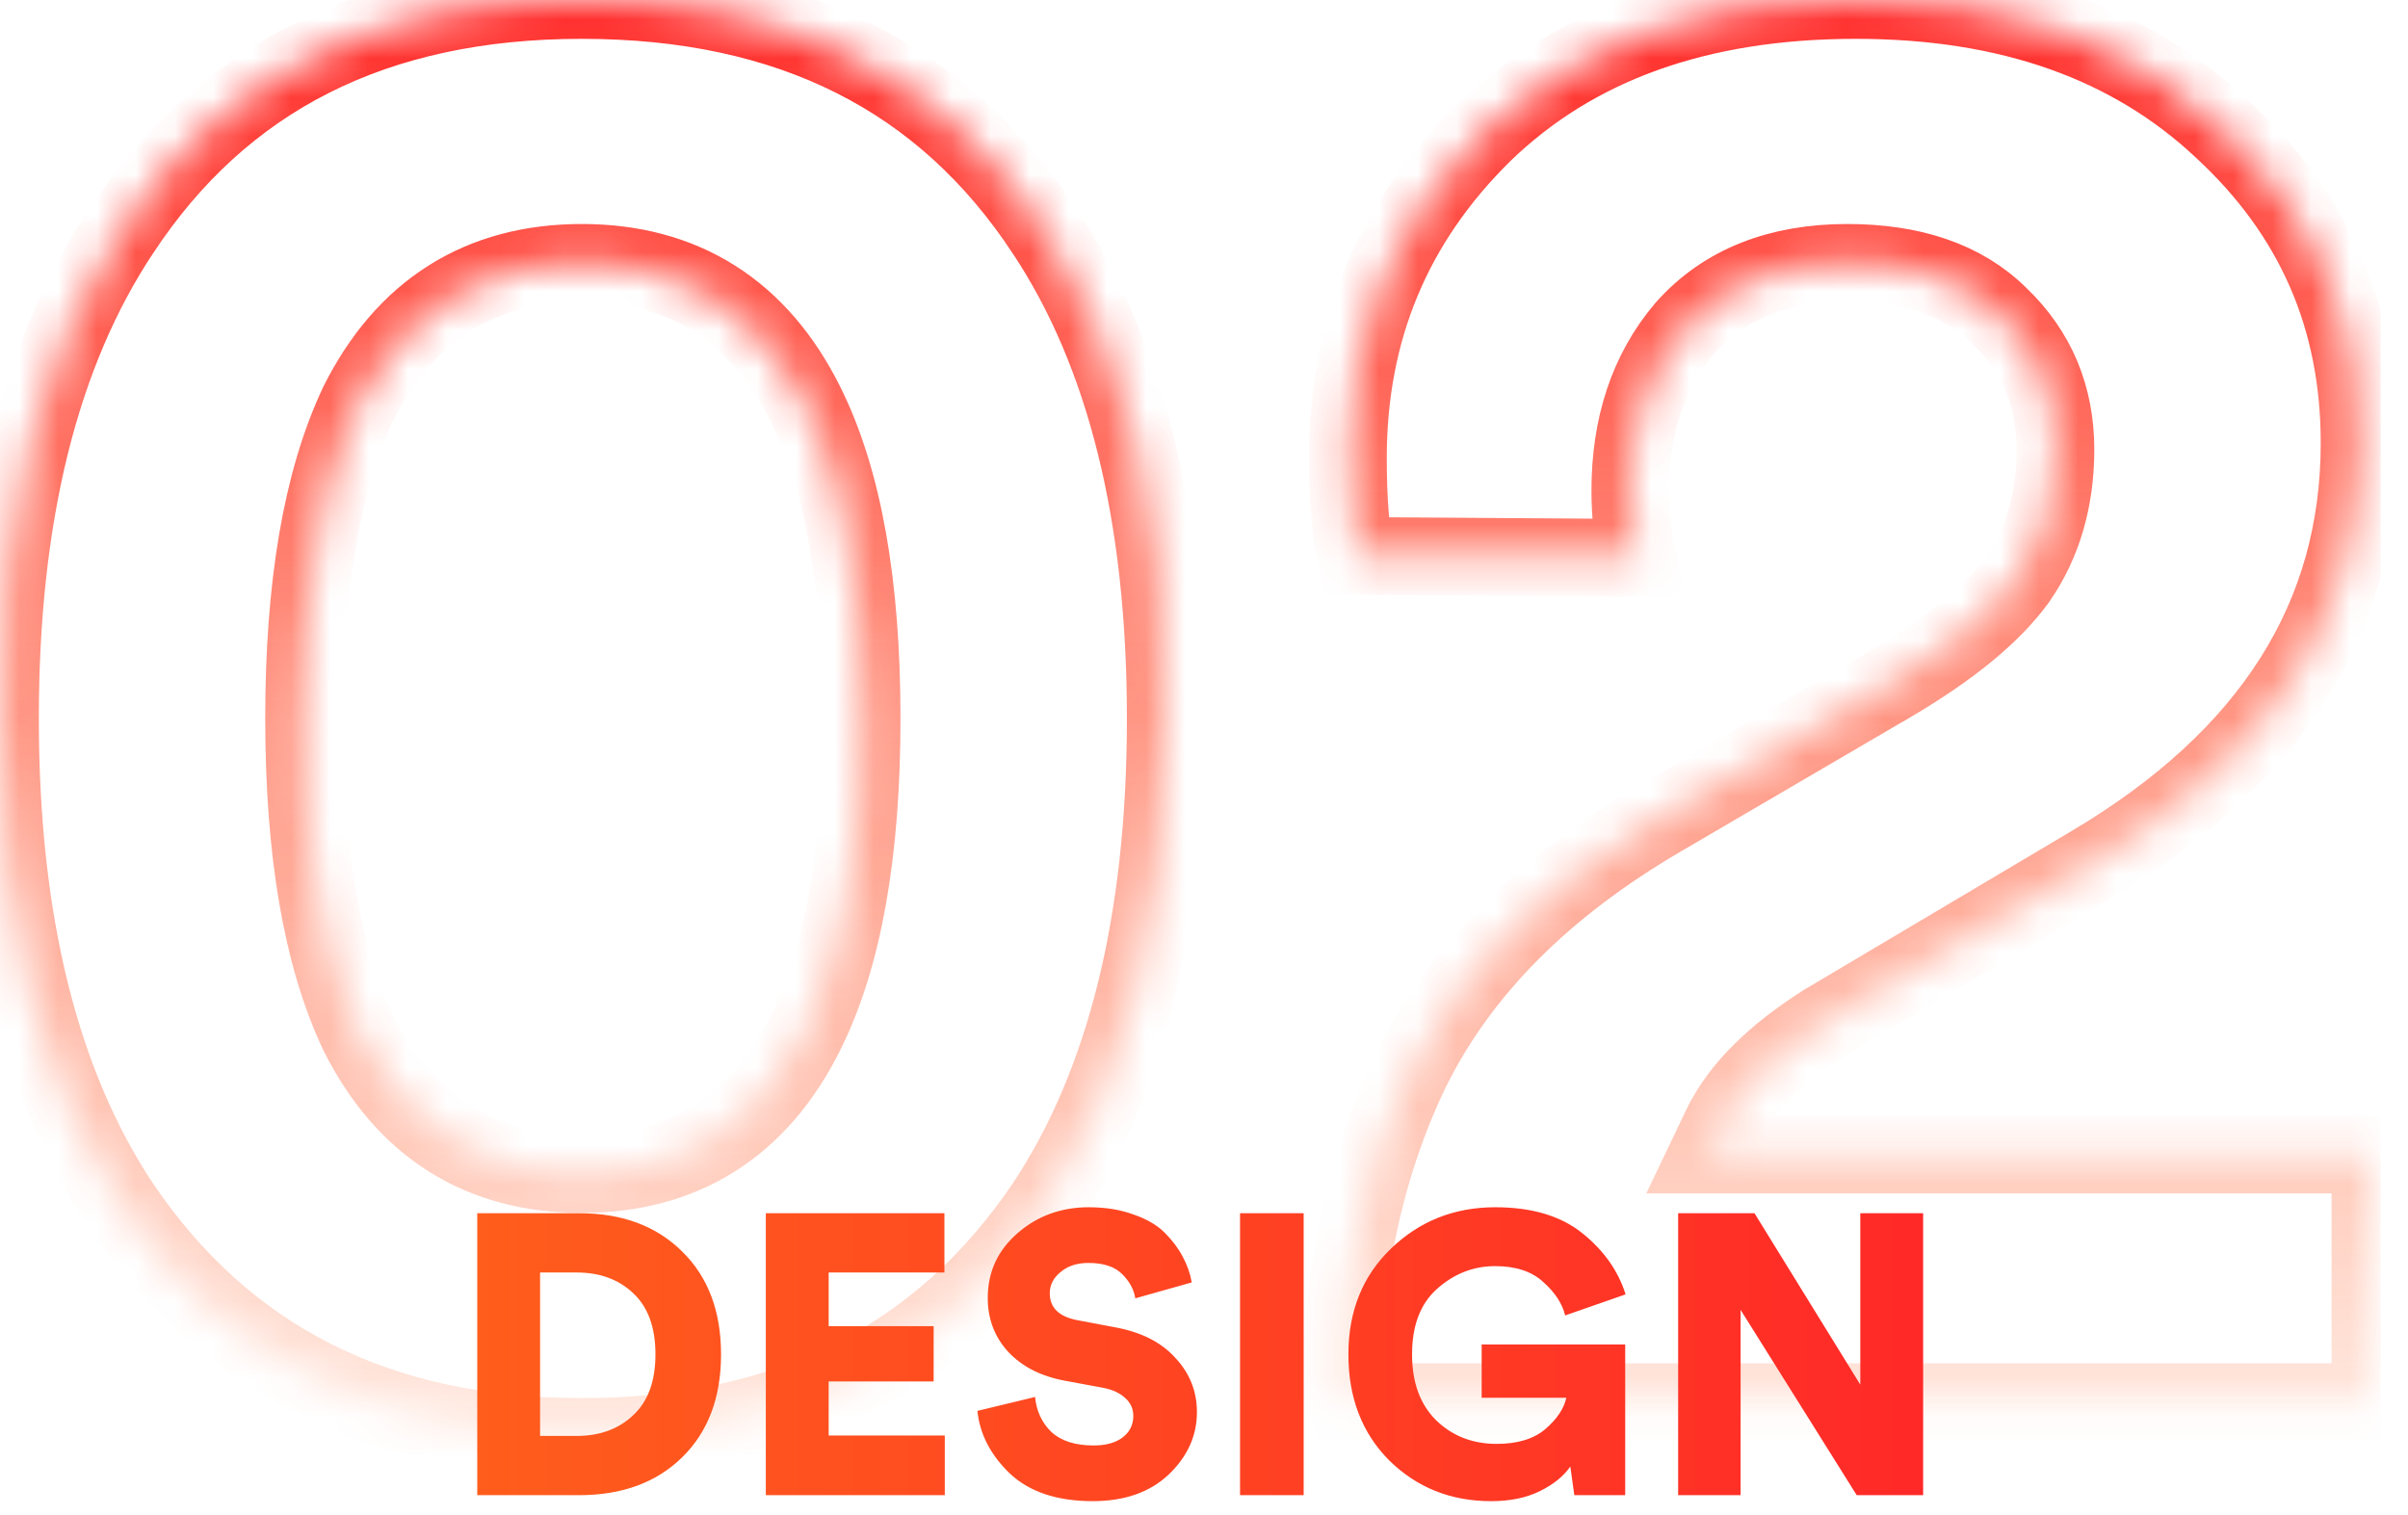
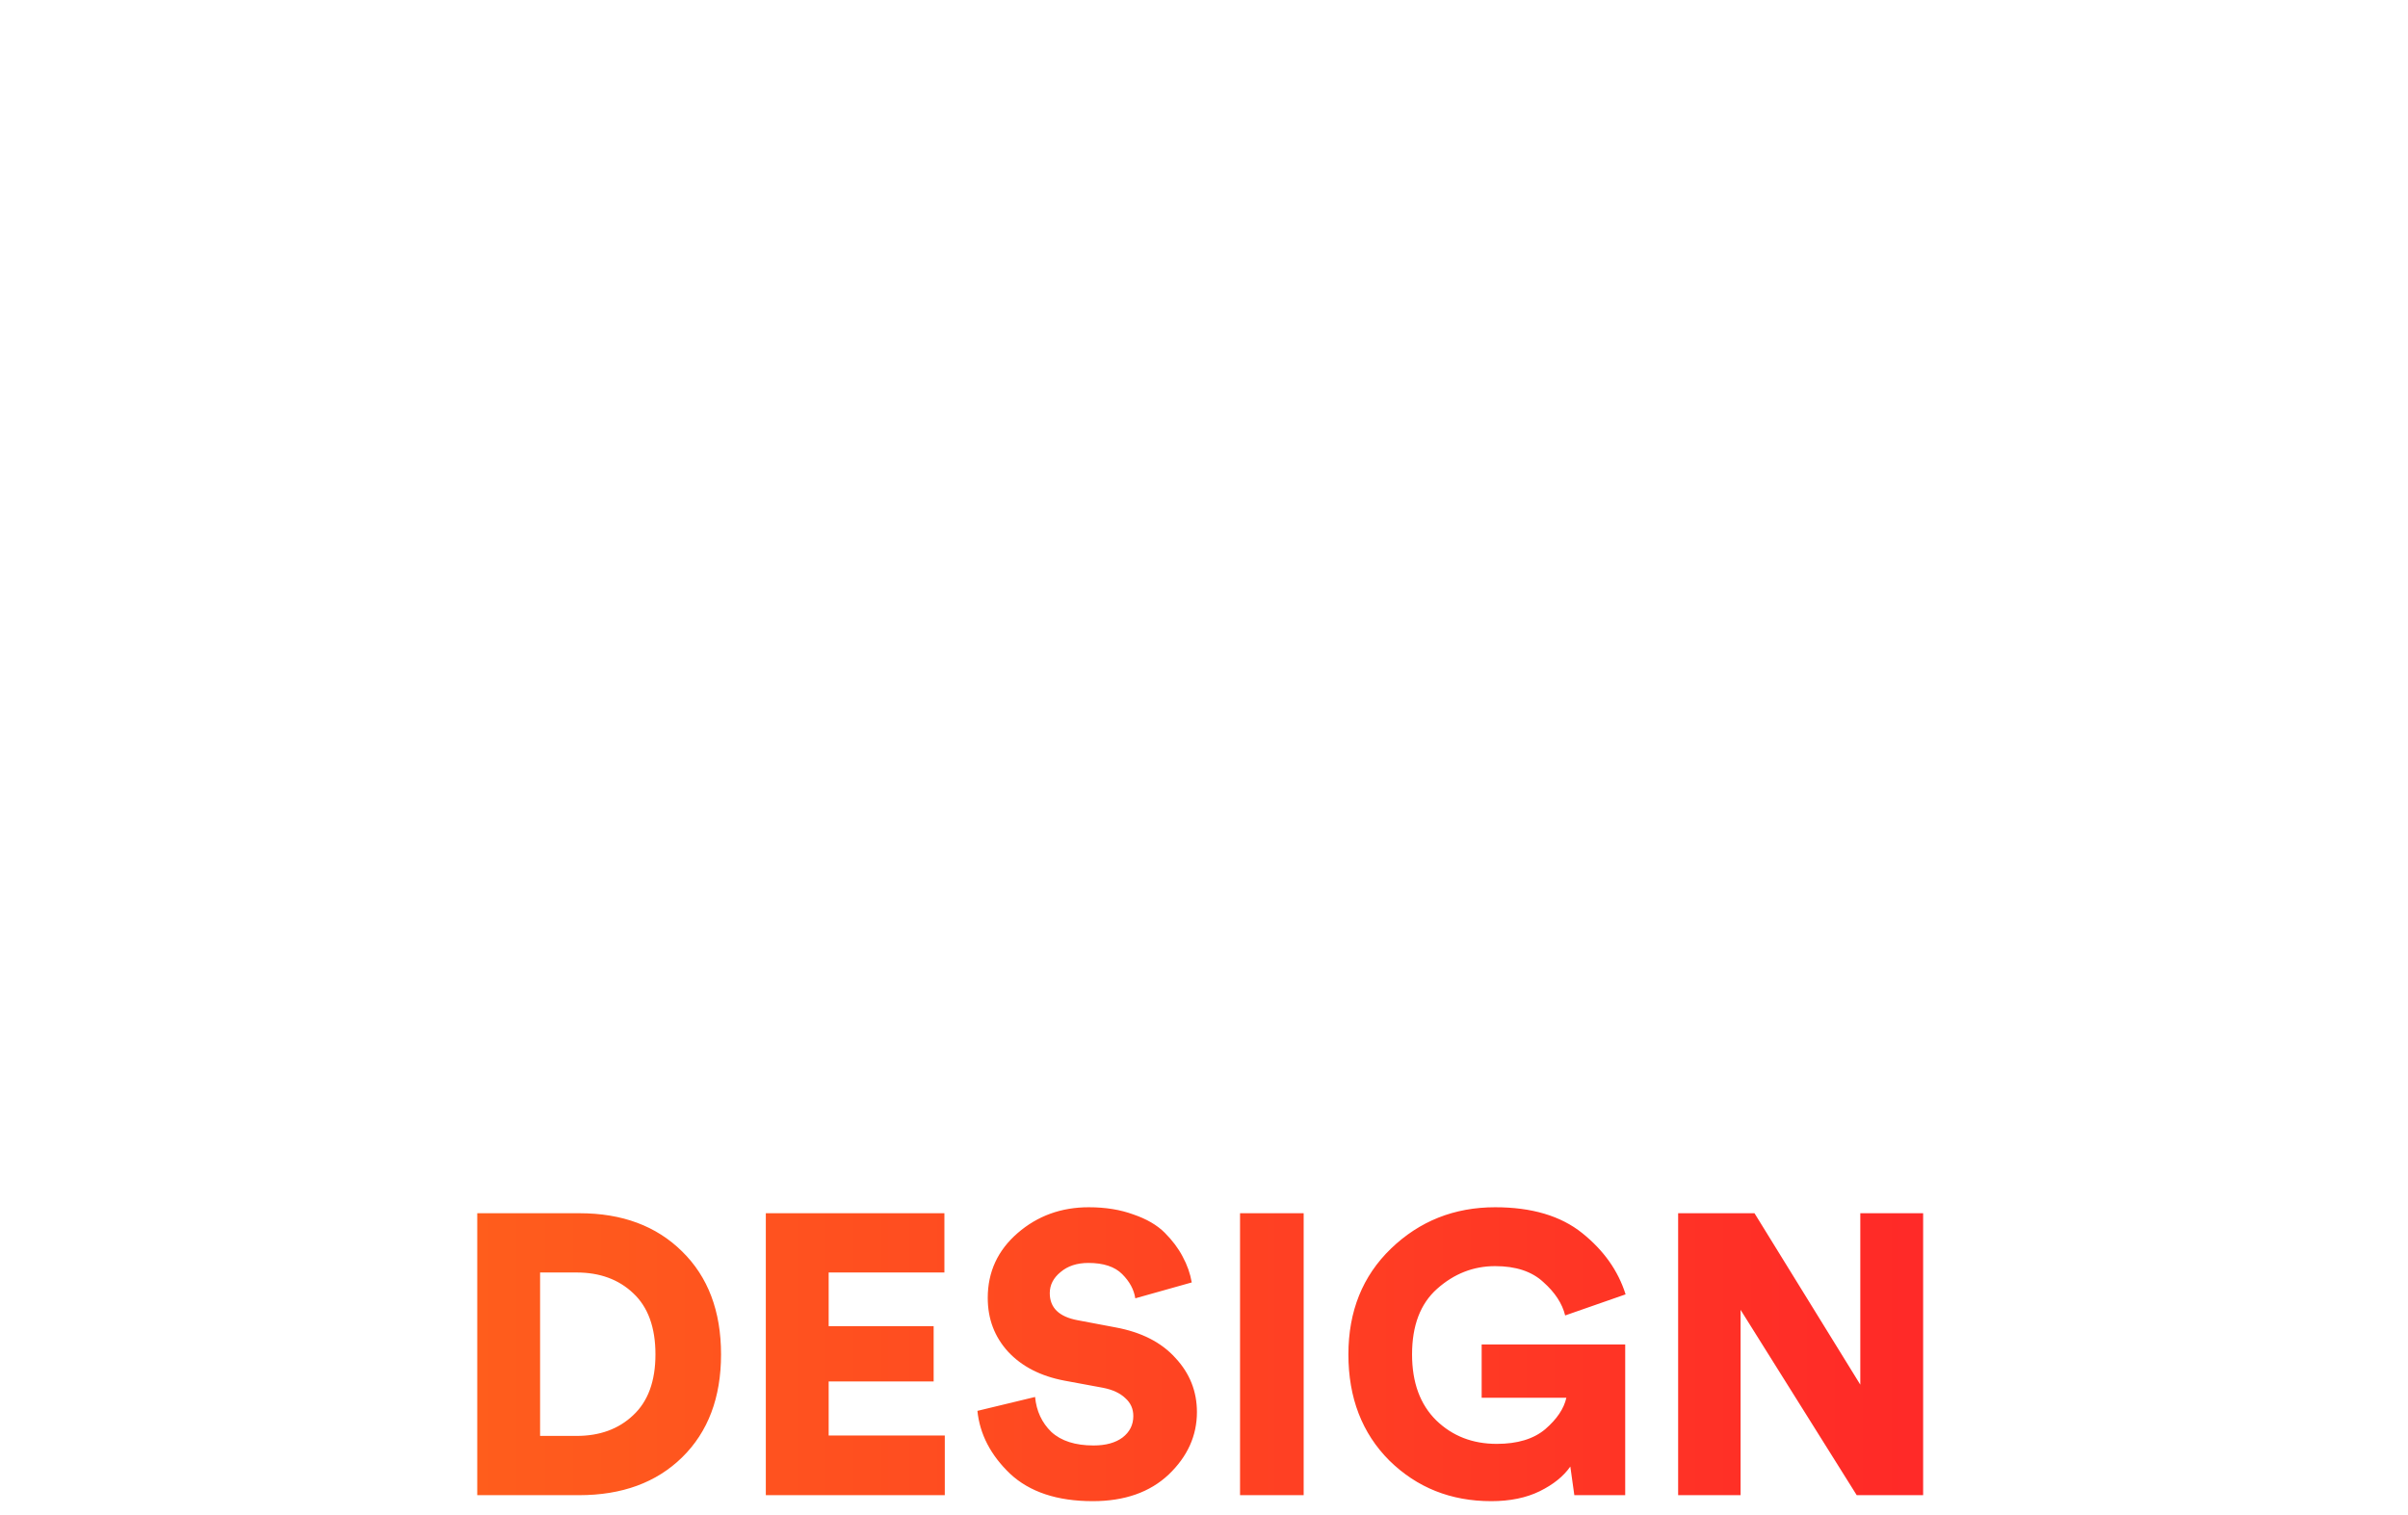
<svg xmlns="http://www.w3.org/2000/svg" width="62" height="39" viewBox="0 0 62 39" fill="none">
  <g clip-path="url(#clip0_1440_1075)">
    <mask id="path-1-inside-1_1440_1075" fill="white">
      <path d="M9.223 10.397L9.218 10.408C8.28 12.402 7.829 15.113 7.829 18.5C7.829 21.887 8.28 24.598 9.218 26.592L9.223 26.603C9.815 27.786 10.593 28.701 11.569 29.317C12.546 29.934 13.689 30.232 14.979 30.232C16.27 30.232 17.413 29.934 18.39 29.317C19.366 28.701 20.144 27.786 20.735 26.603C21.717 24.64 22.185 21.925 22.185 18.5C22.185 15.075 21.717 12.36 20.735 10.397C20.144 9.214 19.366 8.299 18.39 7.683C17.413 7.066 16.27 6.768 14.979 6.768C13.689 6.768 12.546 7.066 11.569 7.683C10.593 8.299 9.815 9.214 9.223 10.397ZM3.102 5.979L3.103 5.978C5.719 2 9.65 0 14.979 0C20.348 0 24.296 2.001 26.912 5.978L26.913 5.979C28.965 9.075 30.015 13.234 30.015 18.5C30.015 23.765 28.965 27.923 26.914 31.019C24.222 35.001 20.269 37 14.979 37C9.728 37 5.793 35.002 3.101 31.019C1.05 27.923 0 23.765 0 18.5C0 13.234 1.05 9.075 3.102 5.979ZM44.767 29.729H61.032V36.106H34.486C34.543 32.802 35.163 29.954 36.331 27.549C37.583 25.011 39.72 22.843 42.784 21.055L48.708 17.59L48.71 17.59C50.187 16.718 51.279 15.838 51.934 14.938L51.94 14.93C52.602 13.977 52.923 12.85 52.923 11.571C52.923 10.212 52.444 9.057 51.487 8.14C50.545 7.2 49.209 6.768 47.561 6.768C45.813 6.768 44.397 7.309 43.388 8.444L43.381 8.452C42.433 9.565 41.976 10.972 41.976 12.632C41.976 13.227 42.037 13.805 42.16 14.363L34.912 14.314C34.782 13.774 34.706 12.945 34.706 11.794C34.706 8.5 35.863 5.723 38.188 3.434C40.533 1.16 43.713 0 47.785 0C51.746 0 54.874 1.124 57.222 3.329L57.225 3.332C59.581 5.51 60.753 8.189 60.753 11.403C60.753 15.886 58.494 19.501 53.844 22.261L46.971 26.341L46.964 26.345L46.958 26.349C45.688 27.157 44.783 28.039 44.316 29.014L43.974 29.729H44.767Z" />
    </mask>
-     <path d="M9.223 10.397L9.218 10.408C8.28 12.402 7.829 15.113 7.829 18.5C7.829 21.887 8.28 24.598 9.218 26.592L9.223 26.603C9.815 27.786 10.593 28.701 11.569 29.317C12.546 29.934 13.689 30.232 14.979 30.232C16.27 30.232 17.413 29.934 18.39 29.317C19.366 28.701 20.144 27.786 20.735 26.603C21.717 24.64 22.185 21.925 22.185 18.5C22.185 15.075 21.717 12.36 20.735 10.397C20.144 9.214 19.366 8.299 18.39 7.683C17.413 7.066 16.27 6.768 14.979 6.768C13.689 6.768 12.546 7.066 11.569 7.683C10.593 8.299 9.815 9.214 9.223 10.397ZM3.102 5.979L3.103 5.978C5.719 2 9.65 0 14.979 0C20.348 0 24.296 2.001 26.912 5.978L26.913 5.979C28.965 9.075 30.015 13.234 30.015 18.5C30.015 23.765 28.965 27.923 26.914 31.019C24.222 35.001 20.269 37 14.979 37C9.728 37 5.793 35.002 3.101 31.019C1.05 27.923 0 23.765 0 18.5C0 13.234 1.05 9.075 3.102 5.979ZM44.767 29.729H61.032V36.106H34.486C34.543 32.802 35.163 29.954 36.331 27.549C37.583 25.011 39.72 22.843 42.784 21.055L48.708 17.59L48.71 17.59C50.187 16.718 51.279 15.838 51.934 14.938L51.94 14.93C52.602 13.977 52.923 12.85 52.923 11.571C52.923 10.212 52.444 9.057 51.487 8.14C50.545 7.2 49.209 6.768 47.561 6.768C45.813 6.768 44.397 7.309 43.388 8.444L43.381 8.452C42.433 9.565 41.976 10.972 41.976 12.632C41.976 13.227 42.037 13.805 42.16 14.363L34.912 14.314C34.782 13.774 34.706 12.945 34.706 11.794C34.706 8.5 35.863 5.723 38.188 3.434C40.533 1.16 43.713 0 47.785 0C51.746 0 54.874 1.124 57.222 3.329L57.225 3.332C59.581 5.51 60.753 8.189 60.753 11.403C60.753 15.886 58.494 19.501 53.844 22.261L46.971 26.341L46.964 26.345L46.958 26.349C45.688 27.157 44.783 28.039 44.316 29.014L43.974 29.729H44.767Z" stroke="url(#paint0_linear_1440_1075)" stroke-width="2" mask="url(#path-1-inside-1_1440_1075)" />
    <path d="M13.906 36.974H14.848C15.442 36.974 15.927 36.797 16.302 36.442C16.684 36.087 16.876 35.565 16.876 34.875C16.876 34.179 16.684 33.653 16.302 33.298C15.927 32.943 15.442 32.766 14.848 32.766H13.906V36.974ZM14.909 38.5H12.288V31.24H14.92C16.019 31.24 16.899 31.568 17.562 32.223C18.231 32.878 18.565 33.763 18.565 34.875C18.565 35.988 18.231 36.872 17.562 37.527C16.899 38.176 16.015 38.5 14.909 38.5ZM24.326 38.5H19.718V31.24H24.316V32.766H21.336V34.148H24.039V35.572H21.336V36.964H24.326V38.5ZM30.685 33.022L29.231 33.431C29.197 33.206 29.084 32.998 28.893 32.807C28.702 32.616 28.412 32.52 28.023 32.52C27.729 32.52 27.49 32.599 27.306 32.756C27.122 32.906 27.029 33.087 27.029 33.298C27.029 33.674 27.268 33.906 27.746 33.995L28.719 34.179C29.388 34.302 29.904 34.565 30.265 34.967C30.634 35.363 30.818 35.828 30.818 36.36C30.818 36.968 30.576 37.504 30.091 37.968C29.607 38.425 28.955 38.654 28.135 38.654C27.221 38.654 26.511 38.418 26.006 37.947C25.507 37.469 25.227 36.93 25.166 36.329L26.651 35.971C26.685 36.333 26.825 36.633 27.07 36.872C27.323 37.104 27.685 37.22 28.156 37.22C28.47 37.22 28.719 37.152 28.903 37.015C29.088 36.872 29.18 36.688 29.18 36.462C29.18 36.278 29.112 36.124 28.975 36.002C28.839 35.872 28.647 35.783 28.402 35.735L27.408 35.551C26.794 35.435 26.309 35.186 25.954 34.804C25.606 34.421 25.432 33.961 25.432 33.421C25.432 32.752 25.688 32.196 26.2 31.752C26.712 31.308 27.323 31.086 28.033 31.086C28.463 31.086 28.845 31.148 29.18 31.271C29.521 31.387 29.791 31.544 29.989 31.742C30.187 31.94 30.34 32.145 30.45 32.356C30.566 32.568 30.644 32.79 30.685 33.022ZM33.566 38.5H31.928V31.24H33.566V38.5ZM41.845 38.5H40.535L40.432 37.763C40.255 38.016 39.992 38.227 39.644 38.398C39.295 38.569 38.879 38.654 38.394 38.654C37.357 38.654 36.483 38.306 35.773 37.609C35.07 36.906 34.718 35.995 34.718 34.875C34.718 33.763 35.084 32.855 35.814 32.151C36.551 31.441 37.446 31.086 38.497 31.086C39.439 31.086 40.186 31.308 40.739 31.752C41.292 32.196 41.664 32.721 41.855 33.329L40.299 33.872C40.224 33.565 40.036 33.278 39.736 33.012C39.442 32.739 39.029 32.602 38.497 32.602C37.937 32.602 37.439 32.797 37.002 33.186C36.572 33.568 36.357 34.131 36.357 34.875C36.357 35.599 36.565 36.166 36.981 36.575C37.398 36.978 37.916 37.179 38.538 37.179C39.07 37.179 39.487 37.053 39.787 36.8C40.087 36.541 40.268 36.271 40.33 35.991H38.149V34.619H41.845V38.5ZM49.516 38.5H47.806L44.816 33.728V38.5H43.208V31.24H45.174L47.898 35.654V31.24H49.516V38.5Z" fill="url(#paint1_linear_1440_1075)" />
  </g>
  <defs>
    <linearGradient id="paint0_linear_1440_1075" x1="31.262" y1="38.276" x2="31.262" y2="-0.531" gradientUnits="userSpaceOnUse">
      <stop stop-color="#FF5E1C" stop-opacity="0.1" />
      <stop offset="1" stop-color="#FF2828" />
    </linearGradient>
    <linearGradient id="paint1_linear_1440_1075" x1="50.5" y1="34.45" x2="11.5" y2="34.45" gradientUnits="userSpaceOnUse">
      <stop stop-color="#FF2828" />
      <stop offset="1" stop-color="#FF5E1C" />
    </linearGradient>
    <clipPath id="clip0_1440_1075">
      <rect width="61.3" height="38.86" fill="white" />
    </clipPath>
  </defs>
</svg>